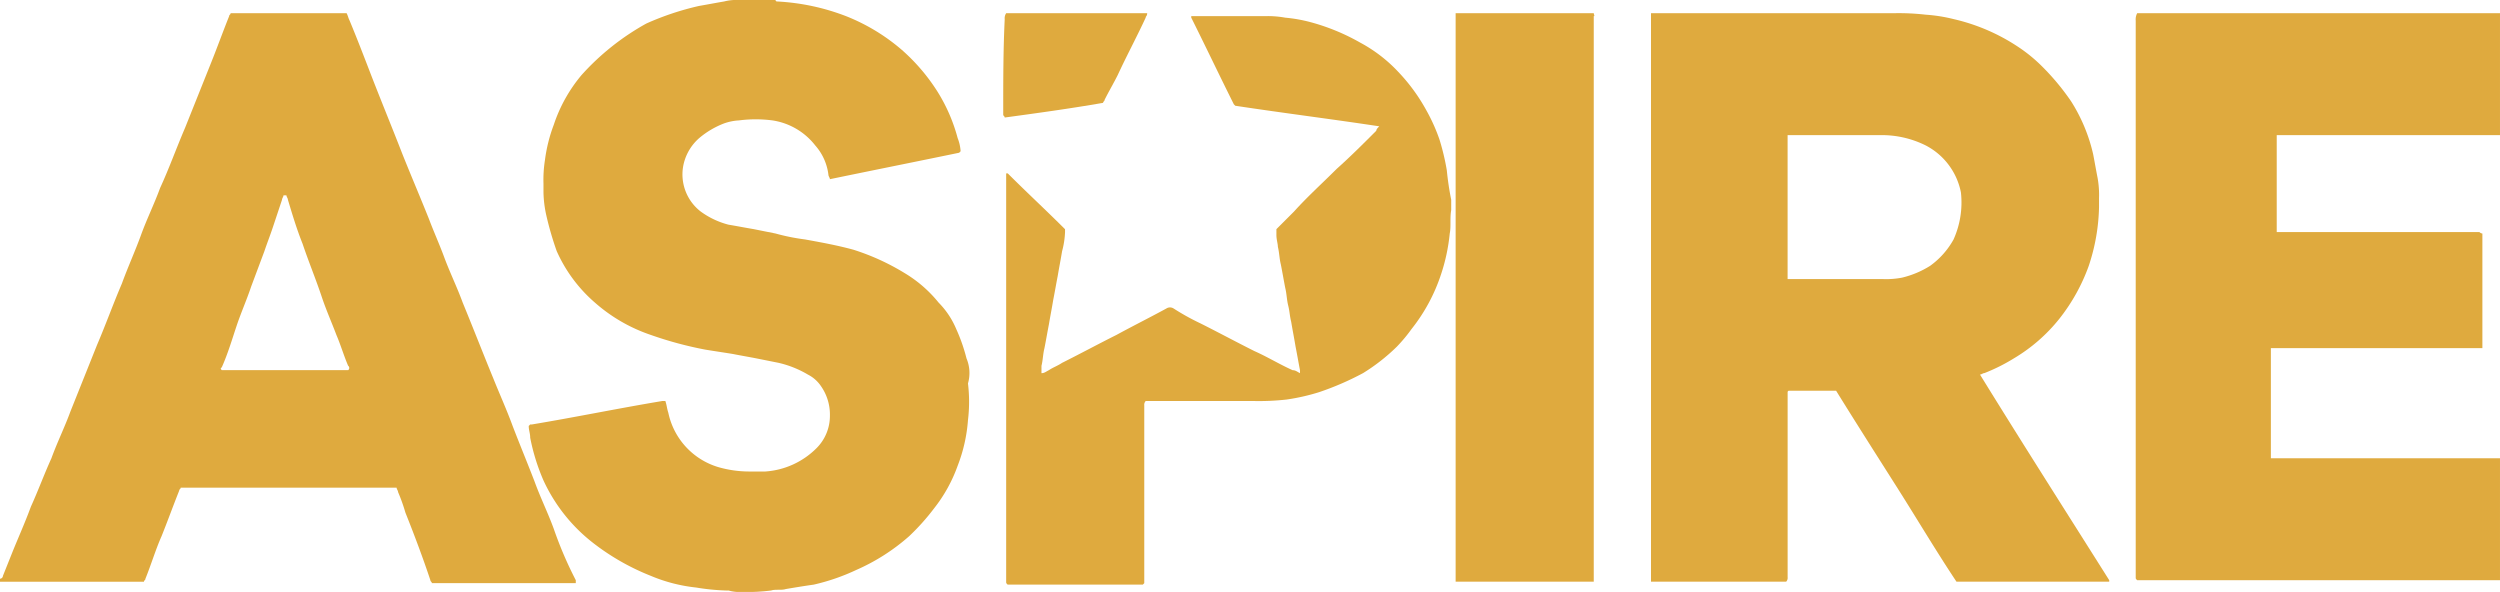
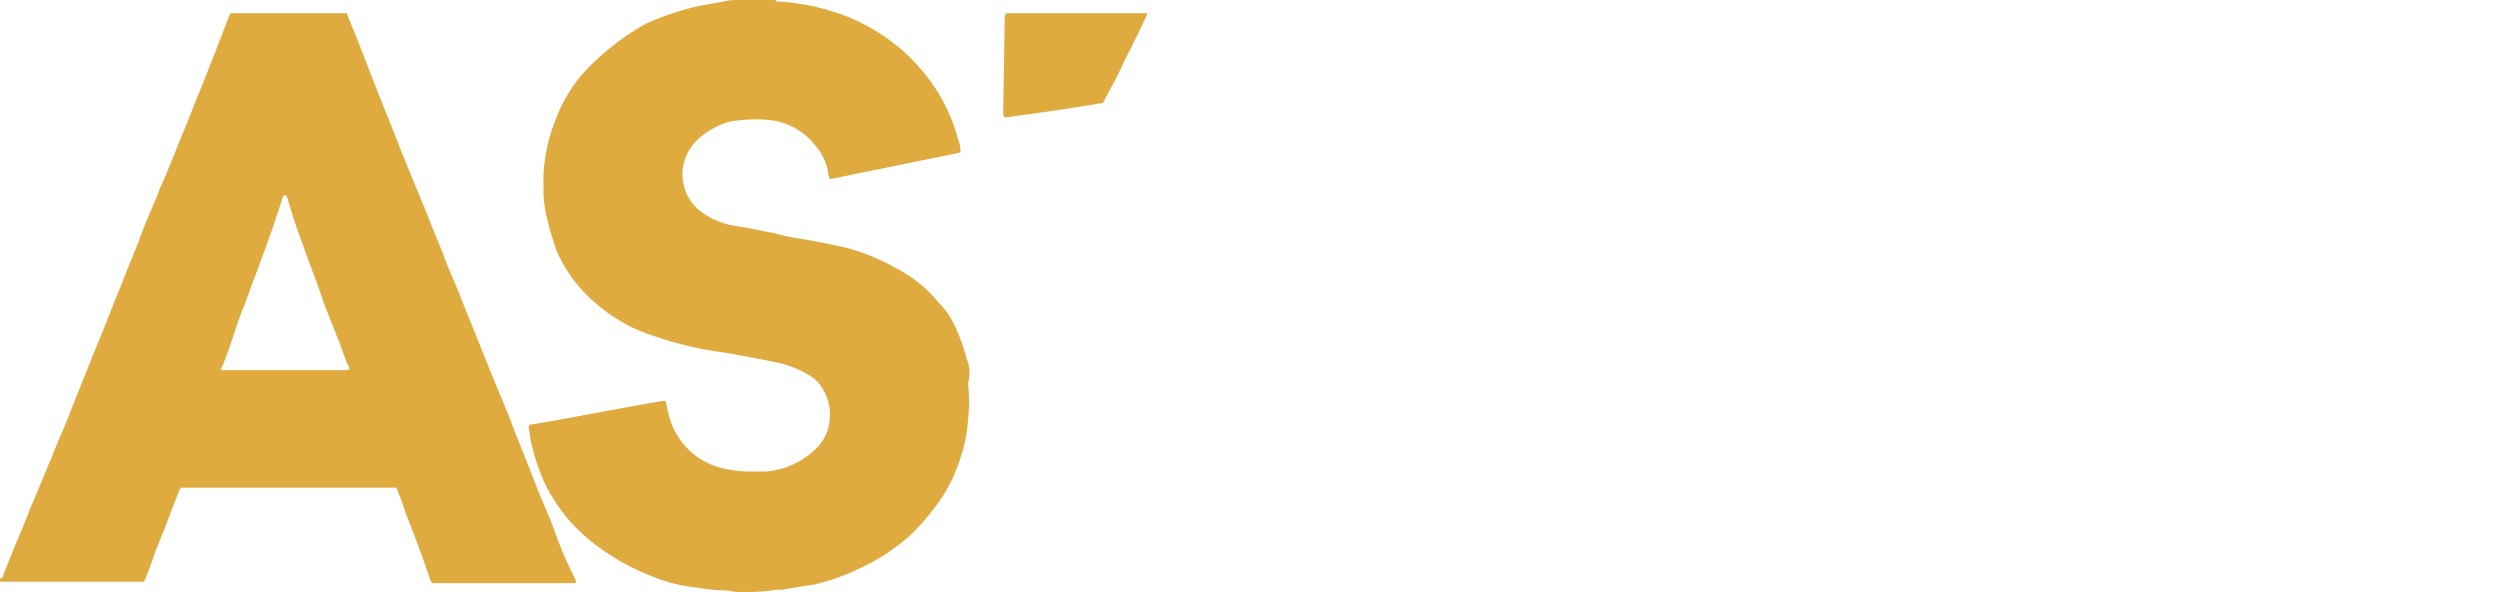
<svg xmlns="http://www.w3.org/2000/svg" width="253.4" height="60" viewBox="0 0 253.4 60">
  <g id="aspire" transform="translate(-0.2 0.1)">
    <path id="Path_24" data-name="Path 24" d="M27.013,27.344c-.447-1.34-1.042-2.68-1.489-3.871-.6-1.787-1.34-3.573-1.935-5.36-.6-1.489-1.042-2.978-1.489-4.467,0-.149-.149-.3-.149-.447h-.3c0,.149-.149.3-.149.447l-.893,2.68c-.3.893-.6,1.638-.893,2.531l-1.34,3.573c-.447,1.34-1.042,2.68-1.489,4.02-.6,1.34-1.042,2.829-1.489,4.169v.3H28.2l.149-.149a.547.547,0,0,0-.149-.447A17.745,17.745,0,0,1,27.013,27.344Z" transform="translate(7.43 6.501)" fill="none" />
    <path id="Path_25" data-name="Path 25" d="M80.567,36.228a17.515,17.515,0,0,0-1.042-2.978,8.449,8.449,0,0,0-1.787-2.68,12.99,12.99,0,0,0-3.424-2.978A23.462,23.462,0,0,0,69.1,25.21c-1.638-.447-3.275-.744-4.913-1.042a21.081,21.081,0,0,1-2.978-.6l-2.233-.447c-.893-.149-1.638-.3-2.531-.447a8.3,8.3,0,0,1-2.829-1.34,4.755,4.755,0,0,1-1.787-4.467A4.985,4.985,0,0,1,53.47,13.9,8.716,8.716,0,0,1,56,12.406a5.29,5.29,0,0,1,1.489-.3,13.182,13.182,0,0,1,3.424,0,6.783,6.783,0,0,1,4.318,2.531,5.467,5.467,0,0,1,1.34,2.978c0,.149.149.3.149.447,4.318-.893,8.784-1.787,13.1-2.68l.149-.149a4.347,4.347,0,0,0-.3-1.34A17.151,17.151,0,0,0,77.59,9.131a19.535,19.535,0,0,0-3.573-4.169,19.817,19.817,0,0,0-5.658-3.424,22.617,22.617,0,0,0-7-1.489A.146.146,0,0,1,61.212-.1H57.49A5.065,5.065,0,0,0,56,.049C55.108.2,54.364.347,53.47.5a28.3,28.3,0,0,0-5.36,1.787A25.293,25.293,0,0,0,41.56,7.493a15.329,15.329,0,0,0-2.829,5.062,15.7,15.7,0,0,0-.893,3.573,12.807,12.807,0,0,0-.149,2.382V19.4a11.571,11.571,0,0,0,.3,2.382,32.335,32.335,0,0,0,1.042,3.573A14.922,14.922,0,0,0,42.9,30.57a16.574,16.574,0,0,0,5.658,3.275,37.81,37.81,0,0,0,5.509,1.489c.893.149,1.935.3,2.829.447.744.149,1.638.3,2.382.447l2.233.447a10.4,10.4,0,0,1,2.978,1.191,3.515,3.515,0,0,1,1.34,1.191,5.03,5.03,0,0,1,.893,2.978,4.619,4.619,0,0,1-1.34,3.275,8.114,8.114,0,0,1-5.211,2.382H58.532a11.334,11.334,0,0,1-3.127-.447,7.314,7.314,0,0,1-5.062-5.509c-.149-.447-.149-.744-.3-1.191h-.3c-4.467.744-8.784,1.638-13.251,2.382h-.149l-.149.149c0,.447.149.744.149,1.191a20.8,20.8,0,0,0,1.34,4.318A17.038,17.038,0,0,0,42.6,54.838a23.79,23.79,0,0,0,5.955,3.424,16.212,16.212,0,0,0,4.615,1.191,22.376,22.376,0,0,0,2.978.3h.3a4.122,4.122,0,0,0,1.34.149,19.953,19.953,0,0,0,2.978-.149c.447-.149,1.042,0,1.489-.149.893-.149,1.787-.3,2.829-.447A21.127,21.127,0,0,0,69.4,57.667a20.487,20.487,0,0,0,5.36-3.424,22.885,22.885,0,0,0,2.531-2.829A15.252,15.252,0,0,0,79.674,47.1a16.016,16.016,0,0,0,1.042-4.615,15.549,15.549,0,0,0,0-3.722A3.805,3.805,0,0,0,80.567,36.228Z" transform="translate(17.598 0)" fill="#dfaa3e" />
    <path id="Path_26" data-name="Path 26" d="M56.329,53.058c-.6-1.638-1.34-3.127-1.935-4.764-.744-1.935-1.489-3.722-2.233-5.658-.6-1.638-1.34-3.275-1.935-4.764-1.042-2.531-2.084-5.211-3.127-7.742-.6-1.638-1.34-3.127-1.935-4.764-.447-1.191-1.042-2.531-1.489-3.722-.893-2.233-1.787-4.318-2.68-6.551-1.042-2.68-2.084-5.211-3.127-7.891-.744-1.935-1.489-3.871-2.233-5.658-.149-.3-.149-.447-.3-.744H23.575c0,.149-.149.149-.149.3-.6,1.489-1.191,3.127-1.787,4.615l-2.68,6.7c-.893,2.084-1.638,4.169-2.531,6.1-.6,1.638-1.34,3.127-1.935,4.764s-1.34,3.275-1.935,4.913c-.893,2.084-1.638,4.169-2.531,6.253l-2.68,6.7c-.6,1.638-1.34,3.127-1.935,4.764-.744,1.638-1.34,3.275-2.084,4.913-.6,1.638-1.34,3.275-1.935,4.764L.5,57.822a.32.32,0,0,1-.3.3v.3H14.791c0-.149.149-.149.149-.3.6-1.489,1.042-2.978,1.638-4.318.6-1.489,1.191-3.127,1.787-4.615,0-.149.149-.149.149-.3H40.4c0,.149.149.3.149.447a18.058,18.058,0,0,1,.744,2.084c.893,2.233,1.787,4.615,2.531,6.849,0,.149.149.149.149.3H58.562v-.3A39.185,39.185,0,0,1,56.329,53.058ZM35.485,36.979h-12.8c-.149-.149-.149-.149,0-.3.6-1.34,1.042-2.829,1.489-4.169s1.042-2.68,1.489-4.02L27,24.919c.3-.893.6-1.638.893-2.531l.893-2.68c0-.149.149-.3.149-.447h.3c0,.149.149.3.149.447.447,1.489.893,2.978,1.489,4.467.6,1.787,1.34,3.573,1.935,5.36.447,1.34,1.042,2.68,1.489,3.871.447,1.042.744,2.084,1.191,3.127a.279.279,0,0,1,0,.447Z" transform="translate(0 0.44)" fill="#dfaa3e" />
-     <path id="Path_27" data-name="Path 27" d="M160.042,13.157h22.481V.8H145.749a1.342,1.342,0,0,0-.149.744V57.971c0,.149,0,.149.149.3h36.774V45.912H159.3V34.745h21.439V23.133a.52.52,0,0,1-.3-.149H159.893V13.008C159.6,13.157,159.744,13.157,160.042,13.157Z" transform="translate(71.076 0.44)" fill="#dfaa3e" />
-     <path id="Path_28" data-name="Path 28" d="M146.4,37.276a18.528,18.528,0,0,0,2.978-1.489,16.958,16.958,0,0,0,4.615-4.02,18.963,18.963,0,0,0,2.978-5.36,20.014,20.014,0,0,0,1.042-5.955v-.893a9.829,9.829,0,0,0-.149-2.084c-.149-.744-.3-1.638-.447-2.382a17.043,17.043,0,0,0-2.233-5.36,24.385,24.385,0,0,0-3.127-3.722,15.769,15.769,0,0,0-1.787-1.489,19.81,19.81,0,0,0-7-3.127,16.07,16.07,0,0,0-2.829-.447A24.122,24.122,0,0,0,137.166.8H112.6V58.418h13.7a.547.547,0,0,0,.149-.447V39.212a.146.146,0,0,1,.149-.149h4.764c1.935,3.127,4.02,6.4,6.1,9.677s4.02,6.551,6.1,9.677h15.484v-.149c-4.318-6.849-8.784-13.846-13.1-20.844C146.1,37.425,146.248,37.276,146.4,37.276ZM143.27,23.728a8.158,8.158,0,0,1-2.382,2.68,9.514,9.514,0,0,1-2.829,1.191,8.489,8.489,0,0,1-1.936.149h-9.677V13.157h9.38a9.975,9.975,0,0,1,4.615,1.042,6.849,6.849,0,0,1,3.573,4.764A9.161,9.161,0,0,1,143.27,23.728Z" transform="translate(54.945 0.44)" fill="#dfaa3e" />
-     <path id="Path_29" data-name="Path 29" d="M113.365,16.633a23.8,23.8,0,0,0-.744-3.127,18.083,18.083,0,0,0-1.34-2.978,18.49,18.49,0,0,0-2.829-3.871,14.944,14.944,0,0,0-3.871-2.978A21.356,21.356,0,0,0,99.519,1.6a15.044,15.044,0,0,0-2.531-.447A9.829,9.829,0,0,0,94.9,1H87.459v.149c1.489,2.978,2.829,5.806,4.318,8.784l.149.149c4.913.744,9.677,1.34,14.591,2.084-.149.149-.3.3-.3.447-1.34,1.34-2.68,2.68-4.02,3.871-1.489,1.489-2.978,2.829-4.318,4.318l-1.787,1.787v.6c0,.447.149.893.149,1.191.149.6.149,1.191.3,1.787.149.744.3,1.638.447,2.382.149.6.149,1.191.3,1.787s.149,1.042.3,1.638c.149.893.3,1.638.447,2.531.149.744.3,1.638.447,2.382v.3c-.3-.149-.447-.3-.744-.3-1.34-.6-2.531-1.34-3.871-1.935-1.787-.893-3.722-1.935-5.509-2.829a24.091,24.091,0,0,1-2.68-1.489.676.676,0,0,0-.744,0c-1.638.893-3.424,1.787-5.062,2.68-1.787.893-3.722,1.935-5.509,2.829-.447.3-.893.447-1.34.744-.3.149-.447.3-.744.3v-.744c.149-.6.149-1.191.3-1.787.149-.744.3-1.638.447-2.382.149-.893.3-1.638.447-2.531.149-.744.3-1.638.447-2.382.149-.893.3-1.638.447-2.531a8.714,8.714,0,0,0,.3-1.935v-.3c-1.935-1.935-3.871-3.722-5.806-5.658H68.7V58.32c0,.149,0,.149.149.3h13.7l.149-.149V40.454a.547.547,0,0,1,.149-.447H93.712a25.235,25.235,0,0,0,3.424-.149,21.127,21.127,0,0,0,3.275-.744,28.951,28.951,0,0,0,4.467-1.935A19.378,19.378,0,0,0,108.3,34.5a15.768,15.768,0,0,0,1.489-1.787,17.887,17.887,0,0,0,2.978-5.509,18.851,18.851,0,0,0,.893-4.169c.149-.744,0-1.489.149-2.382V19.61A29.162,29.162,0,0,1,113.365,16.633Z" transform="translate(33.485 0.538)" fill="#dfaa3e" />
-     <path id="Path_30" data-name="Path 30" d="M113.3.8h-14V58.418h14V1.1C113.444,1.1,113.3.949,113.3.8Z" transform="translate(48.443 0.44)" fill="#dfaa3e" />
-     <path id="Path_31" data-name="Path 31" d="M68.5,10.626v.447c0,.149.149.149.149.3,3.275-.447,6.551-.893,9.975-1.489,0-.149.149-.149.149-.3.447-.893.893-1.638,1.34-2.531.893-1.935,1.935-3.871,2.829-5.806,0-.149.149-.149.149-.447H68.8a.9.9,0,0,0-.149.6C68.5,4.522,68.5,7.649,68.5,10.626Z" transform="translate(33.387 0.44)" fill="#dfaa3e" />
+     <path id="Path_31" data-name="Path 31" d="M68.5,10.626v.447c0,.149.149.149.149.3,3.275-.447,6.551-.893,9.975-1.489,0-.149.149-.149.149-.3.447-.893.893-1.638,1.34-2.531.893-1.935,1.935-3.871,2.829-5.806,0-.149.149-.149.149-.447H68.8a.9.9,0,0,0-.149.6Z" transform="translate(33.387 0.44)" fill="#dfaa3e" />
  </g>
</svg>